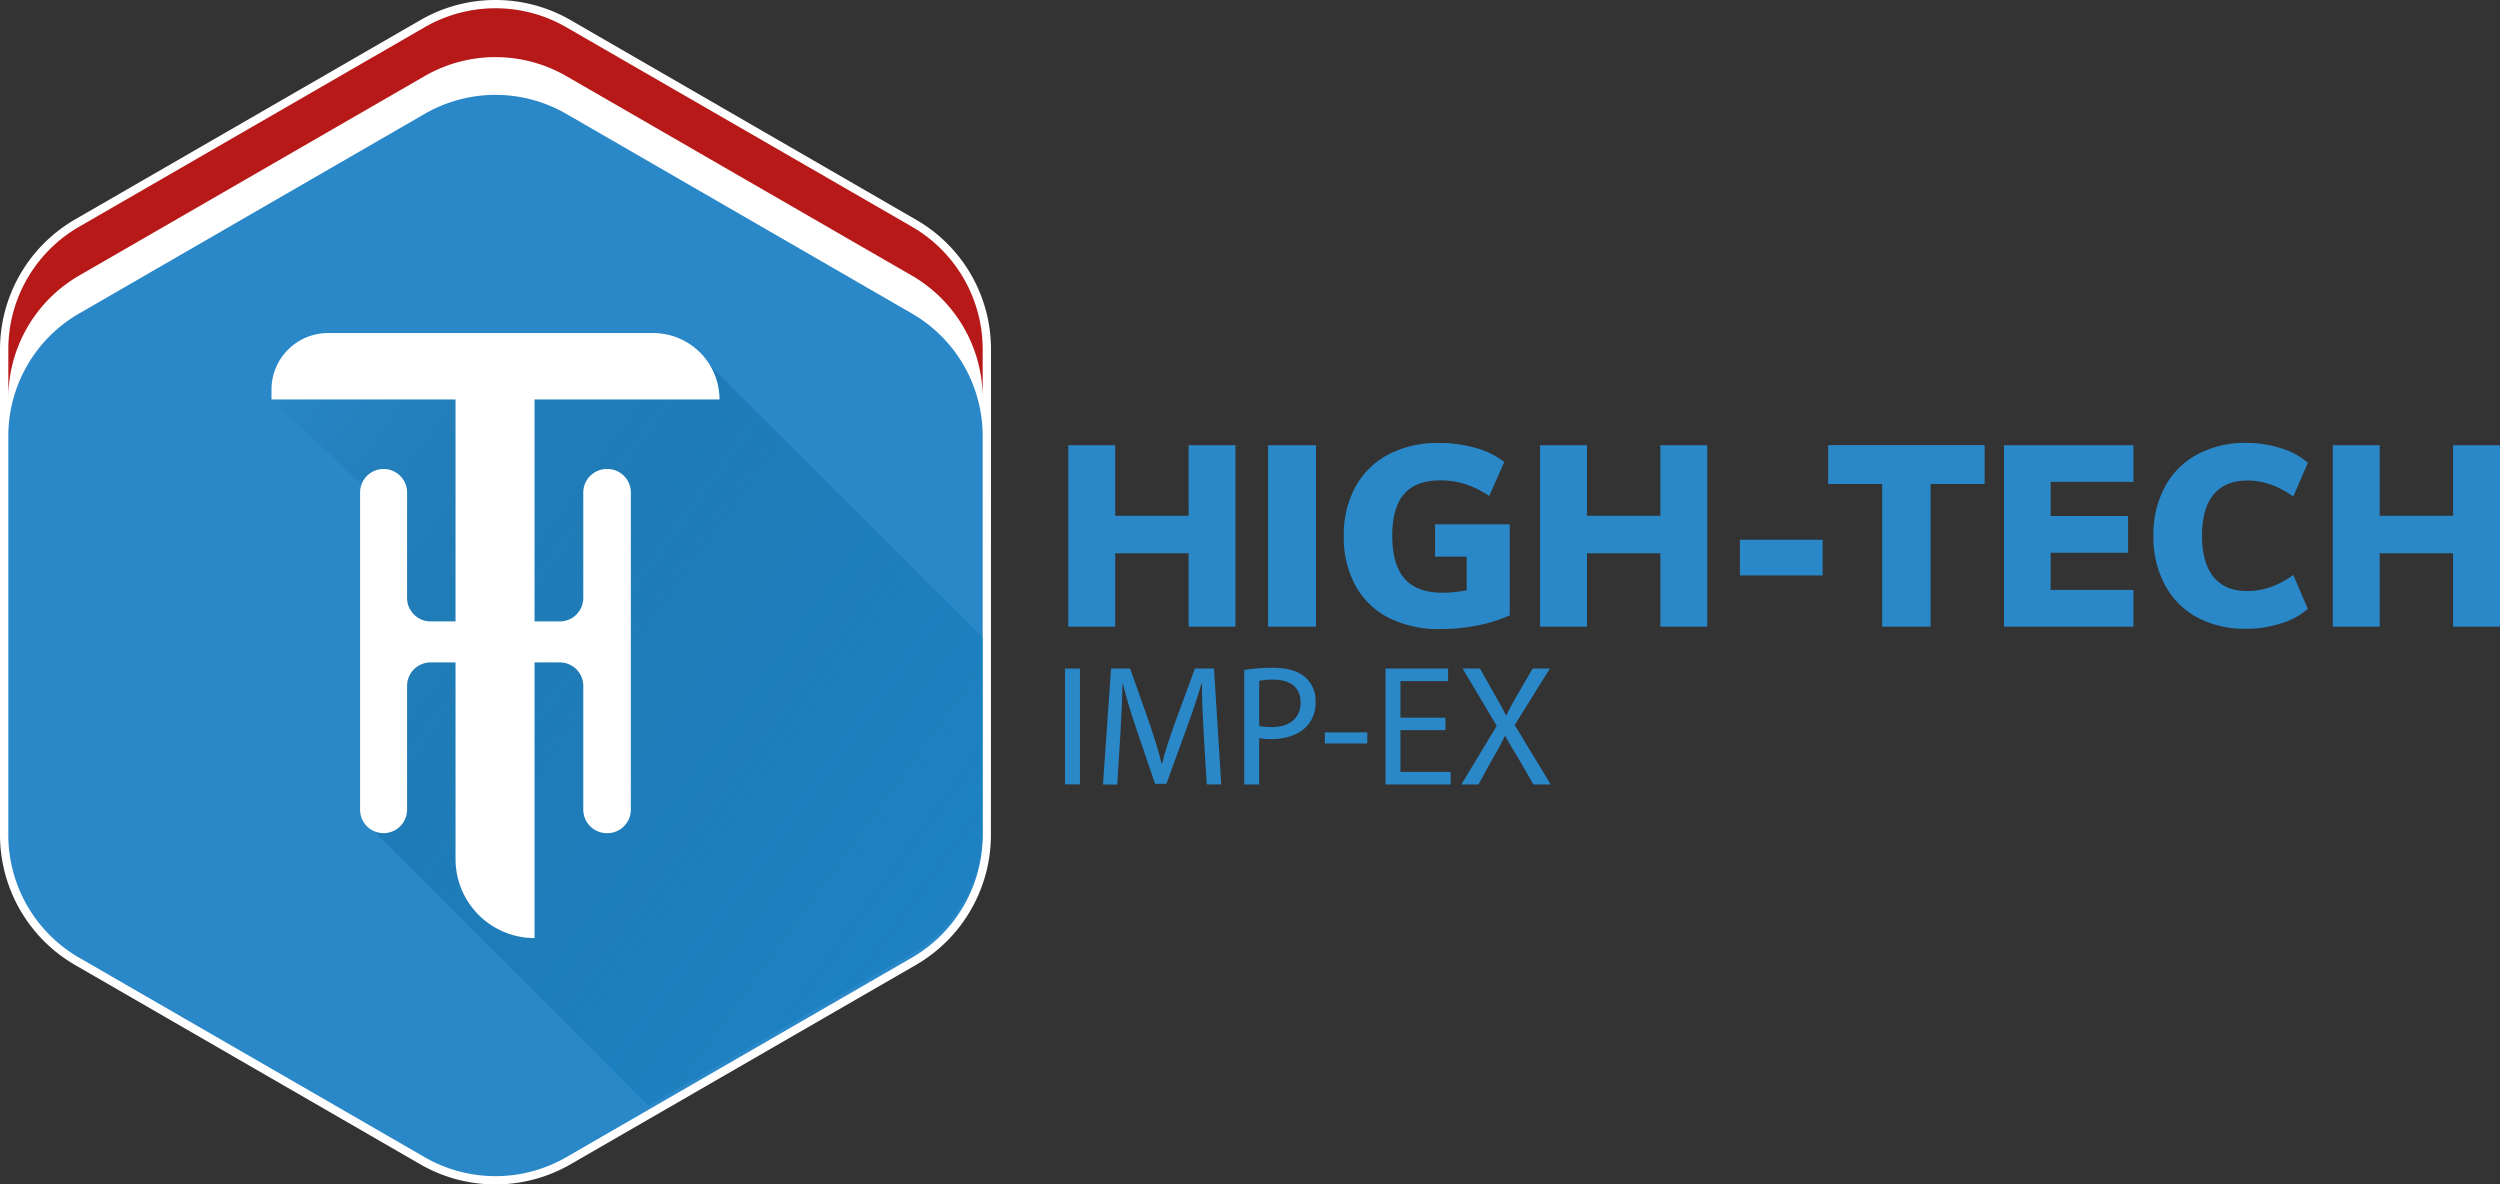
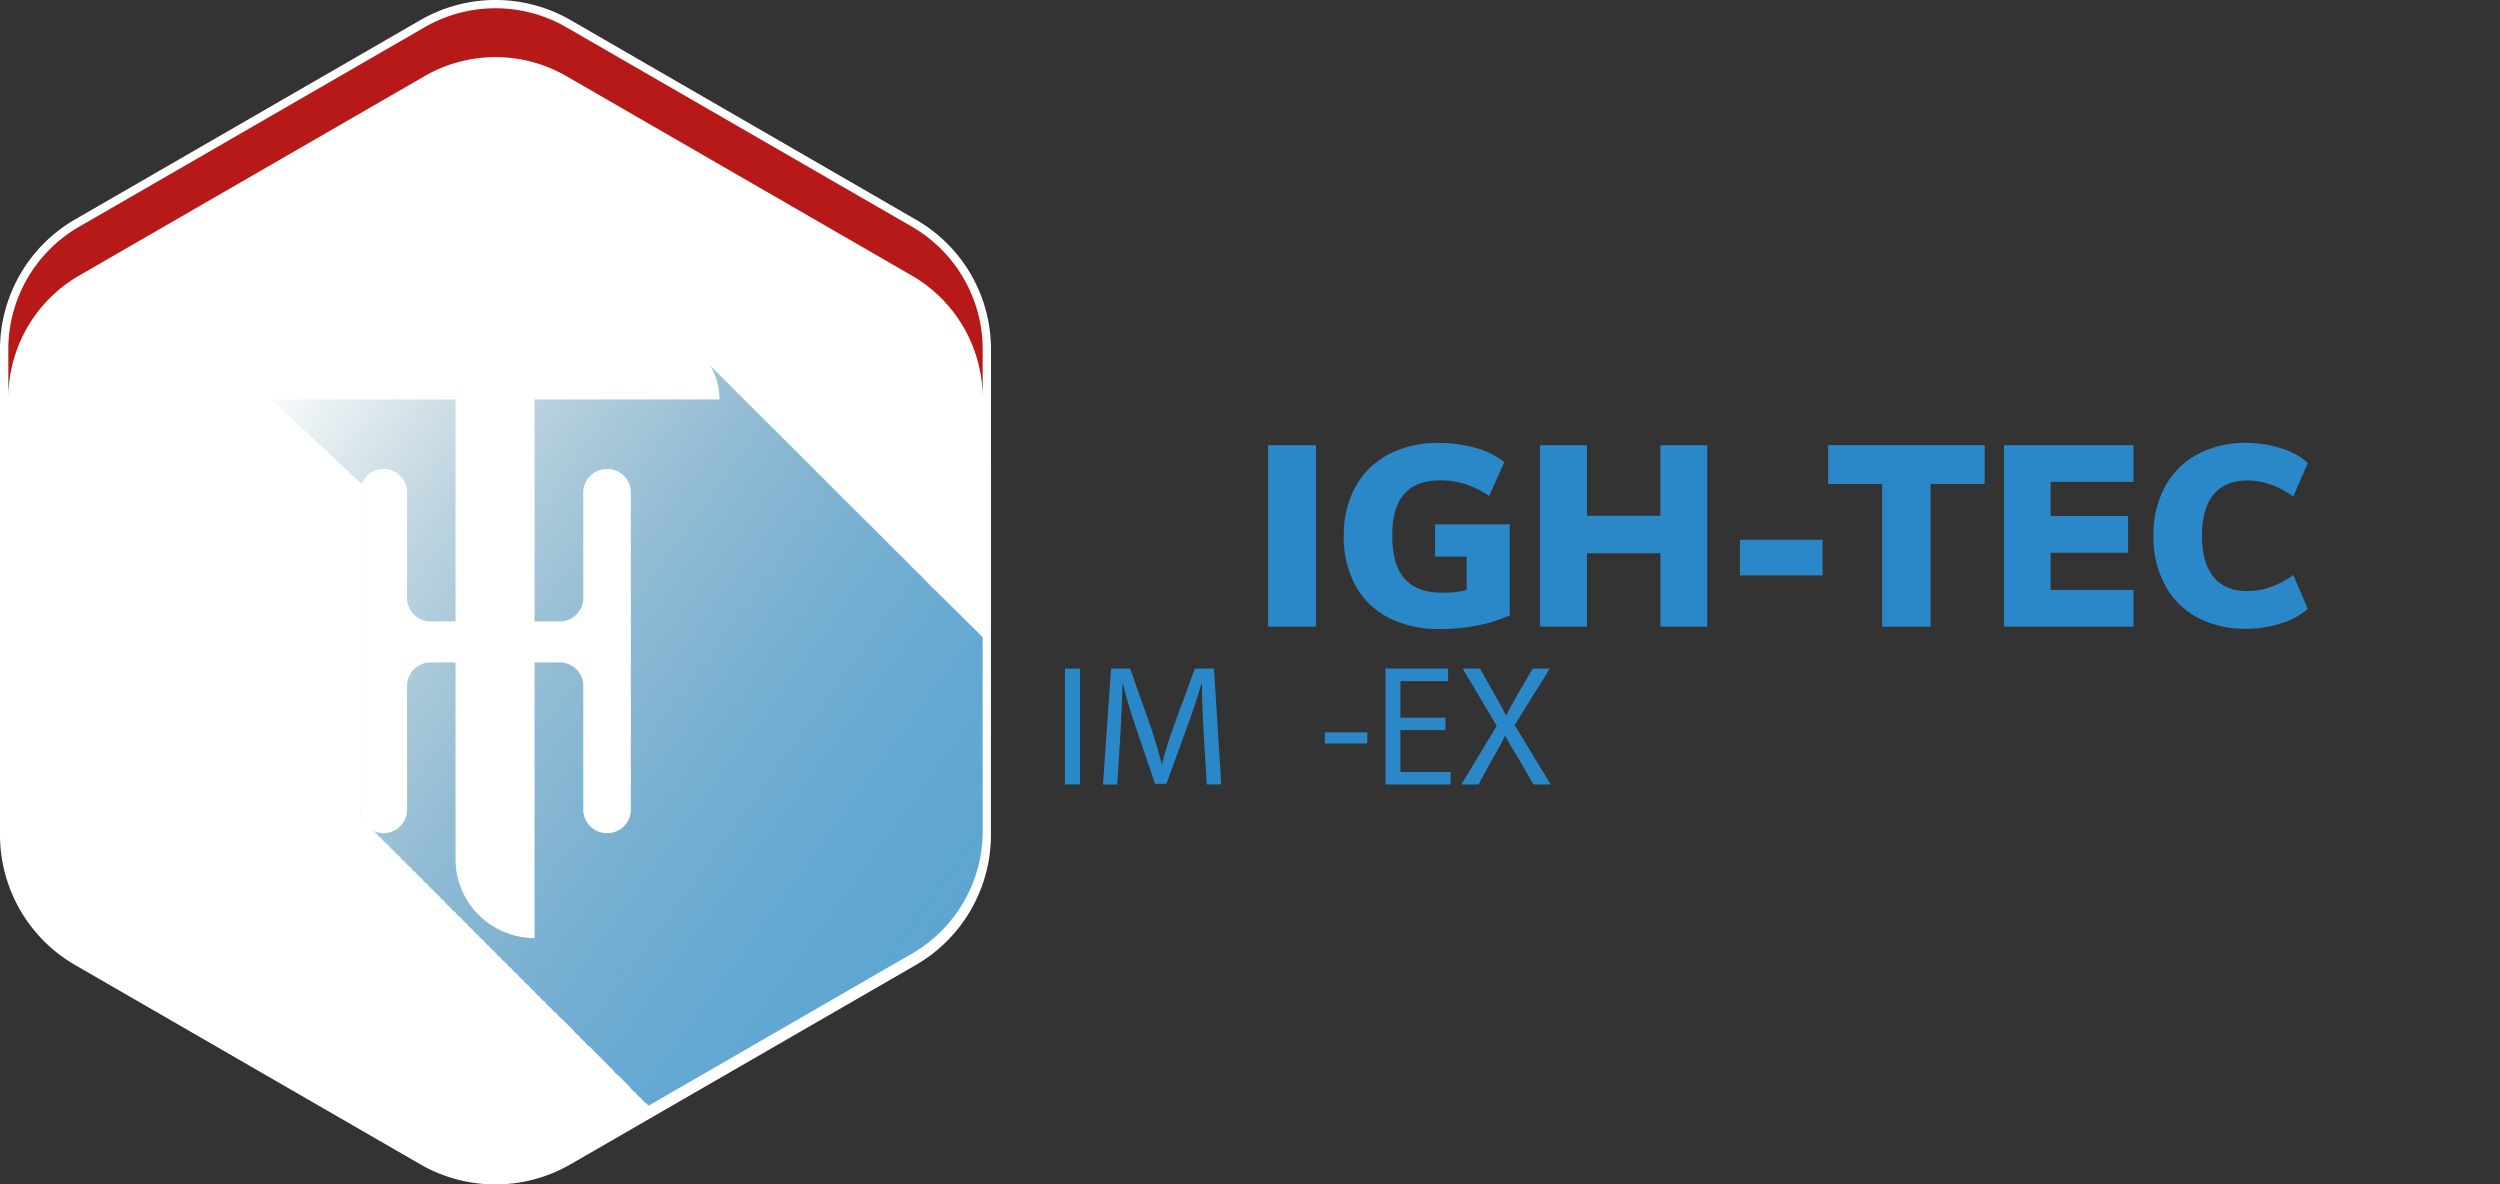
<svg xmlns="http://www.w3.org/2000/svg" viewBox="0 0 901.18 426.95">
  <rect x="0" y="0" width="901.18" height="426.95" fill="#333333" stroke="none" />
  <defs>
    <style>.cls-1{fill:#2a88c9;}.cls-2{fill:#fff;}.cls-3{fill:#b61918;}.cls-4{fill:url(#linear-gradient);}</style>
    <linearGradient id="linear-gradient" x1="86.6" y1="149.29" x2="341.8" y2="334.7" gradientUnits="userSpaceOnUse">
      <stop offset="0" stop-color="#024b6a" stop-opacity="0" />
      <stop offset="0.04" stop-color="#044f70" stop-opacity="0.05" />
      <stop offset="0.26" stop-color="#0b608c" stop-opacity="0.28" />
      <stop offset="0.47" stop-color="#116da2" stop-opacity="0.46" />
      <stop offset="0.67" stop-color="#1577b2" stop-opacity="0.59" />
      <stop offset="0.85" stop-color="#177dbc" stop-opacity="0.67" />
      <stop offset="1" stop-color="#187fbf" stop-opacity="0.7" />
    </linearGradient>
  </defs>
  <title>HighTech Logo Outline</title>
  <g id="Layer_2" data-name="Layer 2">
    <g id="Layer_1-2" data-name="Layer 1">
-       <path class="cls-1" d="M428.45,160.48h16.9V225.9h-16.9V199.44H402V225.9h-16.9V160.48H402v25.45h26.47Z" />
      <path class="cls-1" d="M457.11,225.9V160.48h17.28V225.9Z" />
      <path class="cls-1" d="M544.22,189v32.8a52.8,52.8,0,0,1-11.72,3.67,67.81,67.81,0,0,1-13.28,1.29,40,40,0,0,1-18.51-4,28.32,28.32,0,0,1-12.08-11.63,36.28,36.28,0,0,1-4.23-18,35.73,35.73,0,0,1,4.23-17.69,28.88,28.88,0,0,1,11.94-11.67,38,38,0,0,1,18-4.09A47.67,47.67,0,0,1,532,161.49a28.9,28.9,0,0,1,10.25,5.06l-5.43,12.22a36.09,36.09,0,0,0-8.68-4.28,29.59,29.59,0,0,0-9-1.33q-8.73,0-13,4.92t-4.27,15q0,10.47,4.46,15.53t13.73,5.05a40.93,40.93,0,0,0,8.64-.92V200.63h-11.4V189Z" />
      <path class="cls-1" d="M598.52,160.48h16.9V225.9h-16.9V199.44H572.06V225.9H555.15V160.48h16.91v25.45h26.46Z" />
      <path class="cls-1" d="M627.19,207.43V194.57H657v12.86Z" />
      <path class="cls-1" d="M678.46,225.9V174.45H659v-14h56.41v14H695.92V225.9Z" />
      <path class="cls-1" d="M722.38,225.9V160.48h46.67v13.23H739.19V186h27.93v13.24H739.19v13.41h29.86V225.9Z" />
      <path class="cls-1" d="M792,222.55a28.62,28.62,0,0,1-11.67-11.81,36.69,36.69,0,0,1-4.09-17.64,36.22,36.22,0,0,1,4.09-17.5A28.62,28.62,0,0,1,792,163.84a36.19,36.19,0,0,1,17.77-4.19,40.81,40.81,0,0,1,12.46,1.93,26.41,26.41,0,0,1,9.69,5.24L826.66,179q-8-5.79-16.54-5.79-7.9,0-12.13,5t-4.22,14.84q0,9.93,4.22,15t12.13,5q8.55,0,16.54-5.79l5.24,12.22a26.26,26.26,0,0,1-9.69,5.24,40.51,40.51,0,0,1-12.46,1.93A36.19,36.19,0,0,1,792,222.55Z" />
-       <path class="cls-1" d="M884.27,160.48h16.91V225.9H884.27V199.44H857.81V225.9H840.9V160.48h16.91v25.45h26.46Z" />
      <path class="cls-1" d="M389.29,241v41.75H383.9V241Z" />
      <path class="cls-1" d="M433.9,264.44c-.31-5.82-.68-12.82-.62-18h-.19c-1.42,4.89-3.16,10.09-5.26,15.85l-7.38,20.26h-4.08l-6.76-19.88c-2-5.89-3.65-11.28-4.83-16.23h-.12c-.13,5.2-.44,12.2-.81,18.46l-1.11,17.9h-5.15L400.51,241h6.87l7.13,20.19c1.73,5.14,3.16,9.73,4.21,14.06h.19c1-4.21,2.54-8.79,4.39-14.06L430.74,241h6.87l2.61,41.75H435Z" />
-       <path class="cls-1" d="M448.51,241.52a63.06,63.06,0,0,1,10.35-.8c5.33,0,9.23,1.24,11.71,3.47a11.21,11.21,0,0,1,3.65,8.73,12.27,12.27,0,0,1-3.22,8.92c-2.85,3-7.5,4.59-12.76,4.59a18.55,18.55,0,0,1-4.34-.38v16.73h-5.39Zm5.39,20.14a18.13,18.13,0,0,0,4.46.43c6.51,0,10.47-3.16,10.47-8.92,0-5.52-3.9-8.18-9.85-8.18a23.2,23.2,0,0,0-5.08.43Z" />
      <path class="cls-1" d="M492.87,264v4h-15.3v-4Z" />
      <path class="cls-1" d="M521.05,263.2H504.82v15.06h18.09v4.52H499.43V241H522v4.52H504.82v13.19h16.23Z" />
      <path class="cls-1" d="M552.77,282.78l-5.33-9.23c-2.17-3.53-3.53-5.82-4.83-8.24h-.13c-1.17,2.42-2.35,4.65-4.52,8.3l-5,9.17h-6.19l12.76-21.12L527.24,241h6.26l5.52,9.78c1.54,2.73,2.72,4.84,3.84,7.07H543c1.18-2.48,2.23-4.4,3.78-7.07l5.7-9.78h6.2L546,261.35l13,21.43Z" />
      <path class="cls-2" d="M357.23,145.59c0-.68,0-1.35,0-2h0V126c0-.81,0-1.61-.06-2.39a53.79,53.79,0,0,0-27-44.43L205.64,7.22a54.19,54.19,0,0,0-54.06,0L27,79.13A54.2,54.2,0,0,0,0,126v17.61H0c0,.68,0,1.35,0,2V301a54.23,54.23,0,0,0,27,46.82l124.55,71.91a54.21,54.21,0,0,0,54.06,0L330.2,347.81a54.18,54.18,0,0,0,27-46.81Z" />
      <path class="cls-2" d="M354.23,289.41V145.59a51,51,0,0,0-25.53-44.22L204.14,29.45a51.06,51.06,0,0,0-51.06,0L28.53,101.37A51,51,0,0,0,3,145.59V289.41a51.06,51.06,0,0,0,25.53,44.22l124.55,71.91a51.06,51.06,0,0,0,51.06,0L328.7,333.63A51.06,51.06,0,0,0,354.23,289.41Z" />
-       <path class="cls-1" d="M354.23,301V157.18A51,51,0,0,0,328.7,113L204.14,41.05a51,51,0,0,0-51.06,0L28.53,113A51,51,0,0,0,3,157.18V301a51.06,51.06,0,0,0,25.53,44.22l124.55,71.91a51.06,51.06,0,0,0,51.06,0L328.7,345.22A51.06,51.06,0,0,0,354.23,301Z" />
-       <path class="cls-3" d="M354.18,123.7a51.07,51.07,0,0,0-25.48-42L204.14,9.82a51.06,51.06,0,0,0-51.06,0L28.53,81.73A51,51,0,0,0,3,126v17.61A51.07,51.07,0,0,1,28.53,99.34L153.08,27.43a51.06,51.06,0,0,1,51.06,0L328.7,99.34a51.11,51.11,0,0,1,25.53,44.22V126C354.23,125.19,354.21,124.44,354.18,123.7Z" />
+       <path class="cls-3" d="M354.18,123.7a51.07,51.07,0,0,0-25.48-42L204.14,9.82a51.06,51.06,0,0,0-51.06,0L28.53,81.73A51,51,0,0,0,3,126v17.61A51.07,51.07,0,0,1,28.53,99.34L153.08,27.43a51.06,51.06,0,0,1,51.06,0L328.7,99.34a51.11,51.11,0,0,1,25.53,44.22V126Z" />
      <path class="cls-4" d="M354.23,301V229.77c-.3-.3-.58-.63-1-1a20.77,20.77,0,0,0-2-2,22,22,0,0,0-2.05-2.05,20.78,20.78,0,0,0-2.05-2,18.9,18.9,0,0,0-2.05-2.05,20.78,20.78,0,0,0-2-2,21.92,21.92,0,0,0-2.05-2,20.88,20.88,0,0,0-2.05-2,19.84,19.84,0,0,0-2.05-2.05,1184.31,1184.31,0,0,1-4.09-4.1,22,22,0,0,0-2.05-2.05,20.78,20.78,0,0,0-2.05-2,19.84,19.84,0,0,0-2-2.05,21.93,21.93,0,0,0-2-2,20.77,20.77,0,0,0-2.05-2,19.84,19.84,0,0,0-2.05-2.05,19.84,19.84,0,0,0-2-2.05,19.84,19.84,0,0,0-2.05-2,19.74,19.74,0,0,0-2-2.05,20.78,20.78,0,0,0-2.05-2,19.84,19.84,0,0,0-2.05-2.05,19.74,19.74,0,0,0-2-2,22,22,0,0,0-2.05-2.05,19.74,19.74,0,0,0-2.05-2,19.84,19.84,0,0,0-2.05-2.05,19.84,19.84,0,0,0-2-2,20.88,20.88,0,0,0-2.05-2.05,21.92,21.92,0,0,0-2-2.05,20.78,20.78,0,0,0-2.05-2,19.84,19.84,0,0,0-2-2.05,19.74,19.74,0,0,0-2-2,22,22,0,0,0-2.05-2.05,19.74,19.74,0,0,0-2.05-2,19.84,19.84,0,0,0-2-2.05,20.88,20.88,0,0,0-2.05-2,20.77,20.77,0,0,0-2-2.05,22,22,0,0,0-2.05-2,20.78,20.78,0,0,0-2-2,19.84,19.84,0,0,0-2.05-2,19.74,19.74,0,0,0-2-2.05,21.92,21.92,0,0,0-2.05-2,20.88,20.88,0,0,0-2.05-2.05,19.84,19.84,0,0,0-2-2,19.84,19.84,0,0,0-2.05-2.05,19.74,19.74,0,0,0-2-2.05,22,22,0,0,0-2.05-2,20.78,20.78,0,0,0-2-2,19.84,19.84,0,0,0-2.05-2.05,20.77,20.77,0,0,0-2-2.05c-4.4-5-10.36-8.45-17.54-8.45H118.25A20.38,20.38,0,0,0,97.87,140.4V144l32.76,30.72v.89c-.19.7-.8,1.19-.8,1.95V291.86c0,2.9,1.7,5.06,3.93,6.58a7.28,7.28,0,0,0,2.05,2.05,7.12,7.12,0,0,0,2,2.05,7.41,7.41,0,0,0,2.05,2,7.47,7.47,0,0,0,2,2,7.18,7.18,0,0,0,2.06,2.05,7.12,7.12,0,0,0,2,2.05,7.28,7.28,0,0,0,2.05,2,7.37,7.37,0,0,0,2,2,7.15,7.15,0,0,0,2.05,2.05,7.28,7.28,0,0,0,2.05,2.05,7.24,7.24,0,0,0,2,2.05,7.41,7.41,0,0,0,2.05,2,7.47,7.47,0,0,0,2,2,7.28,7.28,0,0,0,2,2.05,7.55,7.55,0,0,0,2.05,2.05,7.41,7.41,0,0,0,2.05,2,7.12,7.12,0,0,0,2,2,7.24,7.24,0,0,0,2,2.05,7.31,7.31,0,0,0,2.06,2.05,7.24,7.24,0,0,0,2,2,7.41,7.41,0,0,0,2,2.05,7.24,7.24,0,0,0,2.05,2,7.12,7.12,0,0,0,2,2.05,7.41,7.41,0,0,0,2.05,2,7.47,7.47,0,0,0,2,2,7.18,7.18,0,0,0,2.06,2.05,7.24,7.24,0,0,0,2,2.05,7.41,7.41,0,0,0,2.05,2,7.69,7.69,0,0,0,2,2.05,7.55,7.55,0,0,0,2.05,2.05,7.24,7.24,0,0,0,2.05,2,7.12,7.12,0,0,0,2,2.05,7.41,7.41,0,0,0,2.05,2,7.47,7.47,0,0,0,2,2,1193,1193,0,0,0,4.11,4.1,7.24,7.24,0,0,0,2,2,7.41,7.41,0,0,0,2,2.05,7.47,7.47,0,0,0,2,2,594.32,594.32,0,0,1,4.1,4.1,1184.31,1184.31,0,0,0,4.1,4.09,7.24,7.24,0,0,0,2,2.05,594.32,594.32,0,0,1,4.1,4.1,7.41,7.41,0,0,0,2.05,2.05,7.47,7.47,0,0,0,2,2,7.28,7.28,0,0,0,2.05,2,8.46,8.46,0,0,0,.67.67l93.94-54.23A51.06,51.06,0,0,0,354.23,301Z" />
      <path class="cls-2" d="M259.36,144h0a23.94,23.94,0,0,0-24-23.94H118.25a20.37,20.37,0,0,0-20.38,20.38V144h66.34v80h-9a8.47,8.47,0,0,1-8.47-8.47v-38a8.47,8.47,0,0,0-16.94,0V291.86a8.47,8.47,0,0,0,16.94,0v-44.6a8.48,8.48,0,0,1,8.47-8.48h9v70.89a28.48,28.48,0,0,0,28.48,28.48V238.78h9.1a8.48,8.48,0,0,1,8.47,8.48v44.6a8.48,8.48,0,0,0,8.48,8.47h.19a8.47,8.47,0,0,0,8.47-8.47V177.53a8.47,8.47,0,0,0-8.47-8.47h-.19a8.48,8.48,0,0,0-8.48,8.47v38a8.47,8.47,0,0,1-8.47,8.47h-9.1V144Z" />
    </g>
  </g>
</svg>